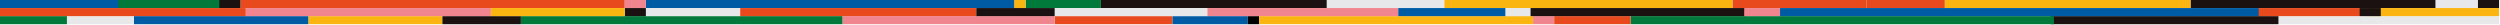
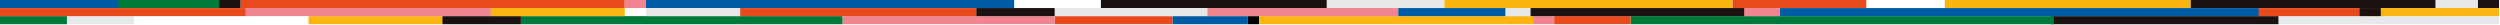
<svg xmlns="http://www.w3.org/2000/svg" width="1931" height="19" viewBox="0 0 1931 19" fill="none">
  <path d="M1881.32 0H1691.97V6.227H1881.32V0Z" fill="#1A1110" />
  <path d="M1913.97 0H1881.32V6.227H1913.97V0Z" fill="#E7E8E9" />
-   <path d="M850.338 0H792.173V6.227H850.338V0Z" fill="#00793A" />
  <path d="M1930.29 0H1913.97V6.227H1930.29V0Z" fill="#1A1110" />
  <path d="M1441.52 0H1338.14V6.227H1441.52V0Z" fill="#E84A1D" />
  <path d="M103.378 0H0V6.227H103.378V0Z" fill="#005BA5" />
  <path d="M1691.97 0H1502.15V6.227H1691.97V0Z" fill="#FAB511" />
  <path d="M1115.65 0H1024.75V6.227H1115.65V0Z" fill="#E7E8E9" />
-   <path d="M1502.14 0H1441.52V6.227H1502.14V0Z" fill="#E84A1D" />
-   <path d="M792.167 0H783.318V6.227H792.167V0Z" fill="#FAB511" />
  <path d="M1338.14 0H1115.65V6.227H1338.14V0Z" fill="#FAB511" />
  <path d="M1024.75 0H850.339V6.227H1024.75V0Z" fill="#1A1110" />
  <path d="M783.325 0H498.878V6.227H783.325V0Z" fill="#005BA5" />
  <path d="M170.398 0H91.358V6.227H170.398V0Z" fill="#00793A" />
  <path d="M482.551 0H185.719V6.227H482.551V0Z" fill="#E84A1D" />
  <path d="M498.878 0H482.551V6.227H498.878V0Z" fill="#F08590" />
  <path d="M185.726 0H169.399V6.227H185.726V0Z" fill="#1A1110" />
-   <path d="M238.316 12.462H103.378V18.689H238.316V12.462Z" fill="#005BA5" />
  <path d="M103.385 12.462H51.692V18.689H103.385V12.462Z" fill="#E7E8E9" />
  <path d="M963.706 12.462H905.541V18.689H963.706V12.462Z" fill="#005BA5" />
  <path d="M51.693 12.462H0V18.689H51.693V12.462Z" fill="#00793A" />
  <path d="M341.695 12.462H238.316V18.689H341.695V12.462Z" fill="#FAB511" />
  <path d="M1930.29 12.462H1759.89V18.689H1930.29V12.462Z" fill="#E7E8E9" />
  <path d="M650.865 12.462H402.323V18.689H650.865V12.462Z" fill="#00793A" />
  <path d="M905.54 12.462H814.635V18.689H905.54V12.462Z" fill="#E84A1D" />
  <path d="M402.323 12.462H341.701V18.689H402.323V12.462Z" fill="#1A1110" />
  <path d="M972.554 12.462H963.706V18.689H972.554V12.462Z" fill="black" />
  <path d="M814.635 12.462H650.864V18.689H814.635V12.462Z" fill="#F08590" />
  <path d="M1759.89 12.462H1583.92V18.689H1759.89V12.462Z" fill="#1A1110" />
  <path d="M1184.16 12.462H972.554V18.689H1184.16V12.462Z" fill="#FAB511" />
  <path d="M1586.48 12.462H1259.43V18.689H1586.48V12.462Z" fill="#00793A" />
  <path d="M1200.48 12.462H1184.16V18.689H1200.48V12.462Z" fill="#F08590" />
  <path d="M1259.43 12.462H1200.48V18.689H1259.43V12.462Z" fill="#E84A1D" />
  <path d="M379.173 6.228H189.823V12.455H379.173V6.228Z" fill="#F08590" />
  <path d="M571.723 6.228H498.878V12.455H571.723V6.228Z" fill="#E7E8E9" />
  <path d="M1162.94 6.228H1079.95V12.455H1162.94V6.228Z" fill="#005BA5" />
-   <path d="M498.878 6.228H482.551V12.455H498.878V6.228Z" fill="#1A1110" />
  <path d="M482.551 6.228H379.173V12.455H482.551V6.228Z" fill="#FAB511" />
  <path d="M1930.29 6.228H1826.91V12.455H1930.29V6.228Z" fill="#FAB511" />
  <path d="M189.823 6.228H0V12.455H189.823V6.228Z" fill="#E84A1D" />
  <path d="M932.598 6.228H814.635V12.455H932.598V6.228Z" fill="#E7E8E9" />
  <path d="M814.635 6.228H754.013V12.455H814.635V6.228Z" fill="#1A1110" />
  <path d="M1182.19 6.228H1162.94V12.455H1182.19V6.228Z" fill="#E7E8E9" />
  <path d="M754.013 6.228H571.723V12.455H754.013V6.228Z" fill="#E84A1D" />
  <path d="M1348.14 6.228H1182.19V12.455H1348.14V6.228Z" fill="#1A1110" />
  <path d="M1079.95 6.228H932.599V12.455H1079.95V6.228Z" fill="#F08590" />
  <path d="M1823.04 6.228H1744V12.455H1823.04V6.228Z" fill="#E84A1D" />
  <path d="M1744.57 6.228H1374.89V12.455H1744.57V6.228Z" fill="#005BA5" />
  <path d="M1374.89 6.228H1347.21V12.455H1374.89V6.228Z" fill="#F08590" />
  <path d="M1838.93 6.228H1822.6V12.455H1838.93V6.228Z" fill="#1A1110" />
</svg>